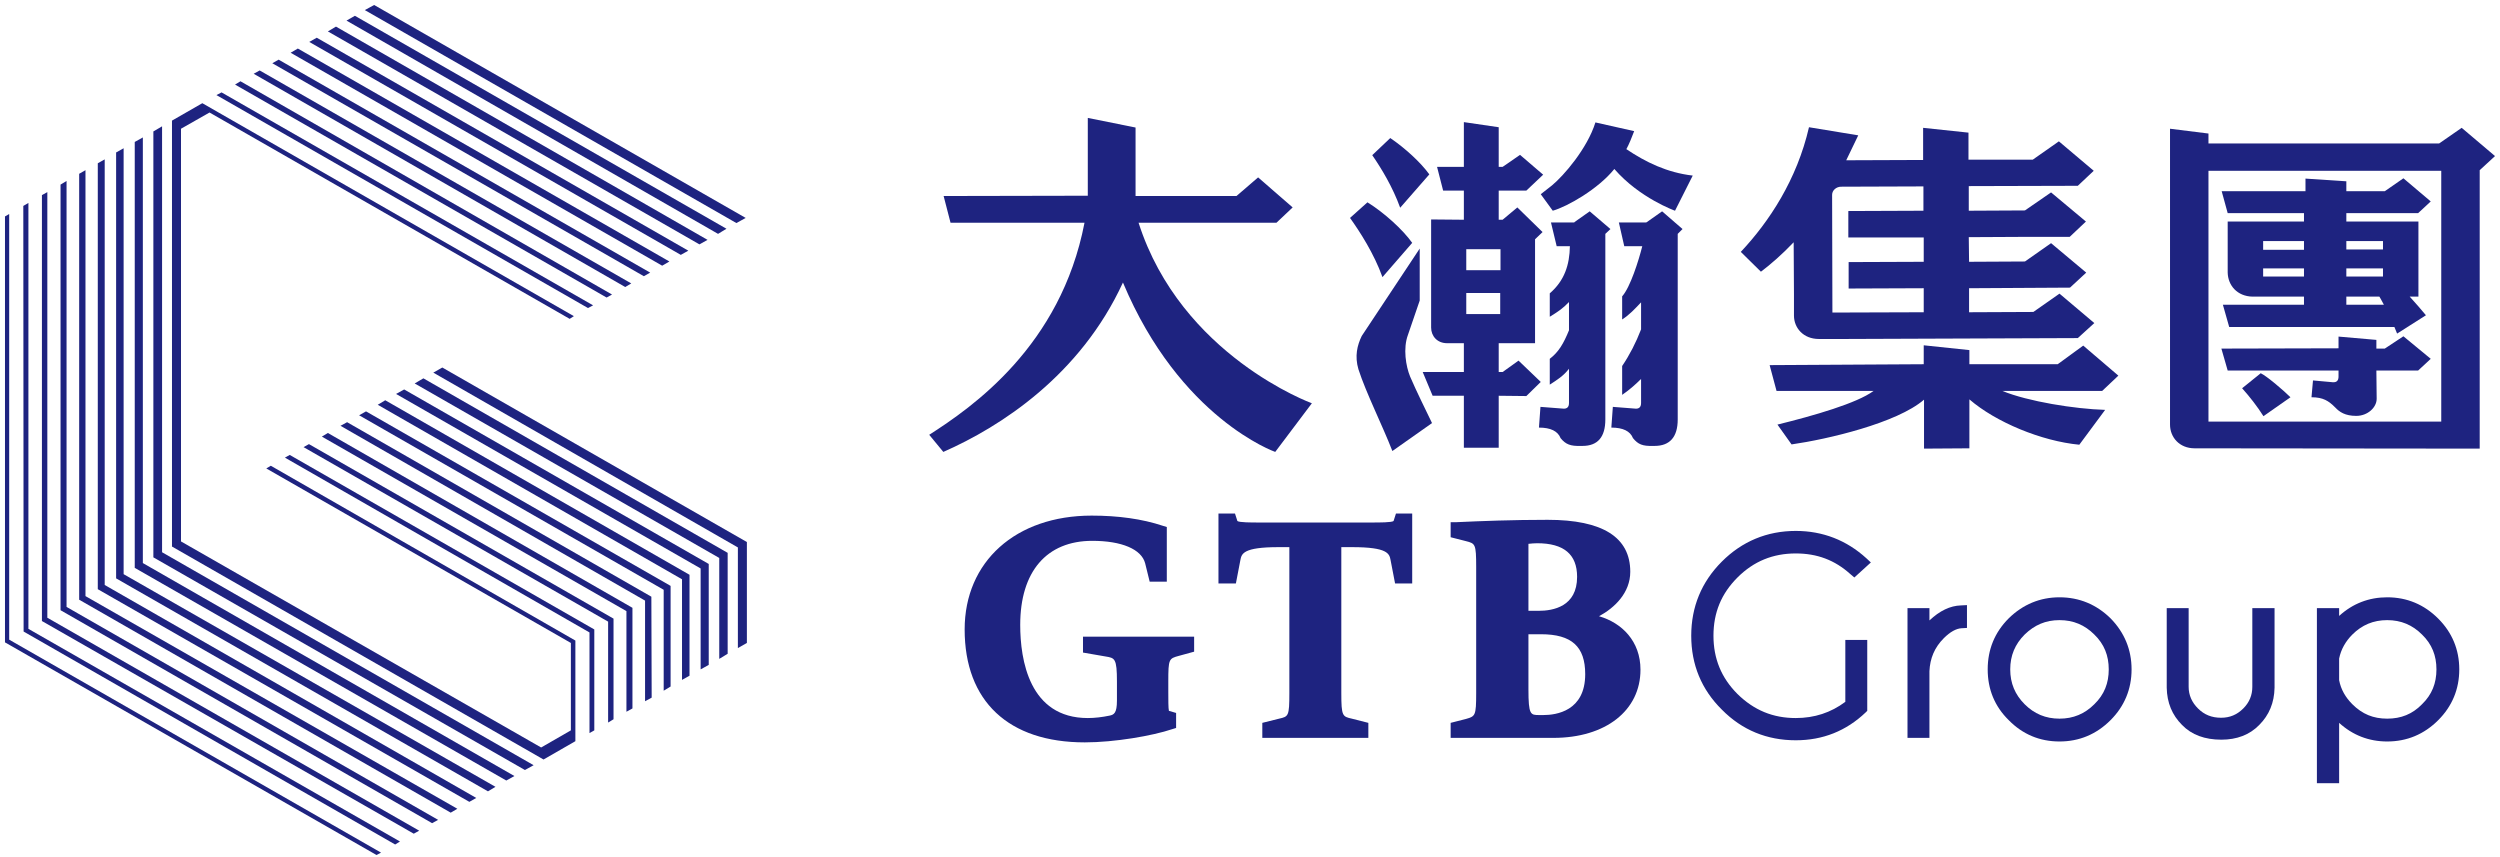
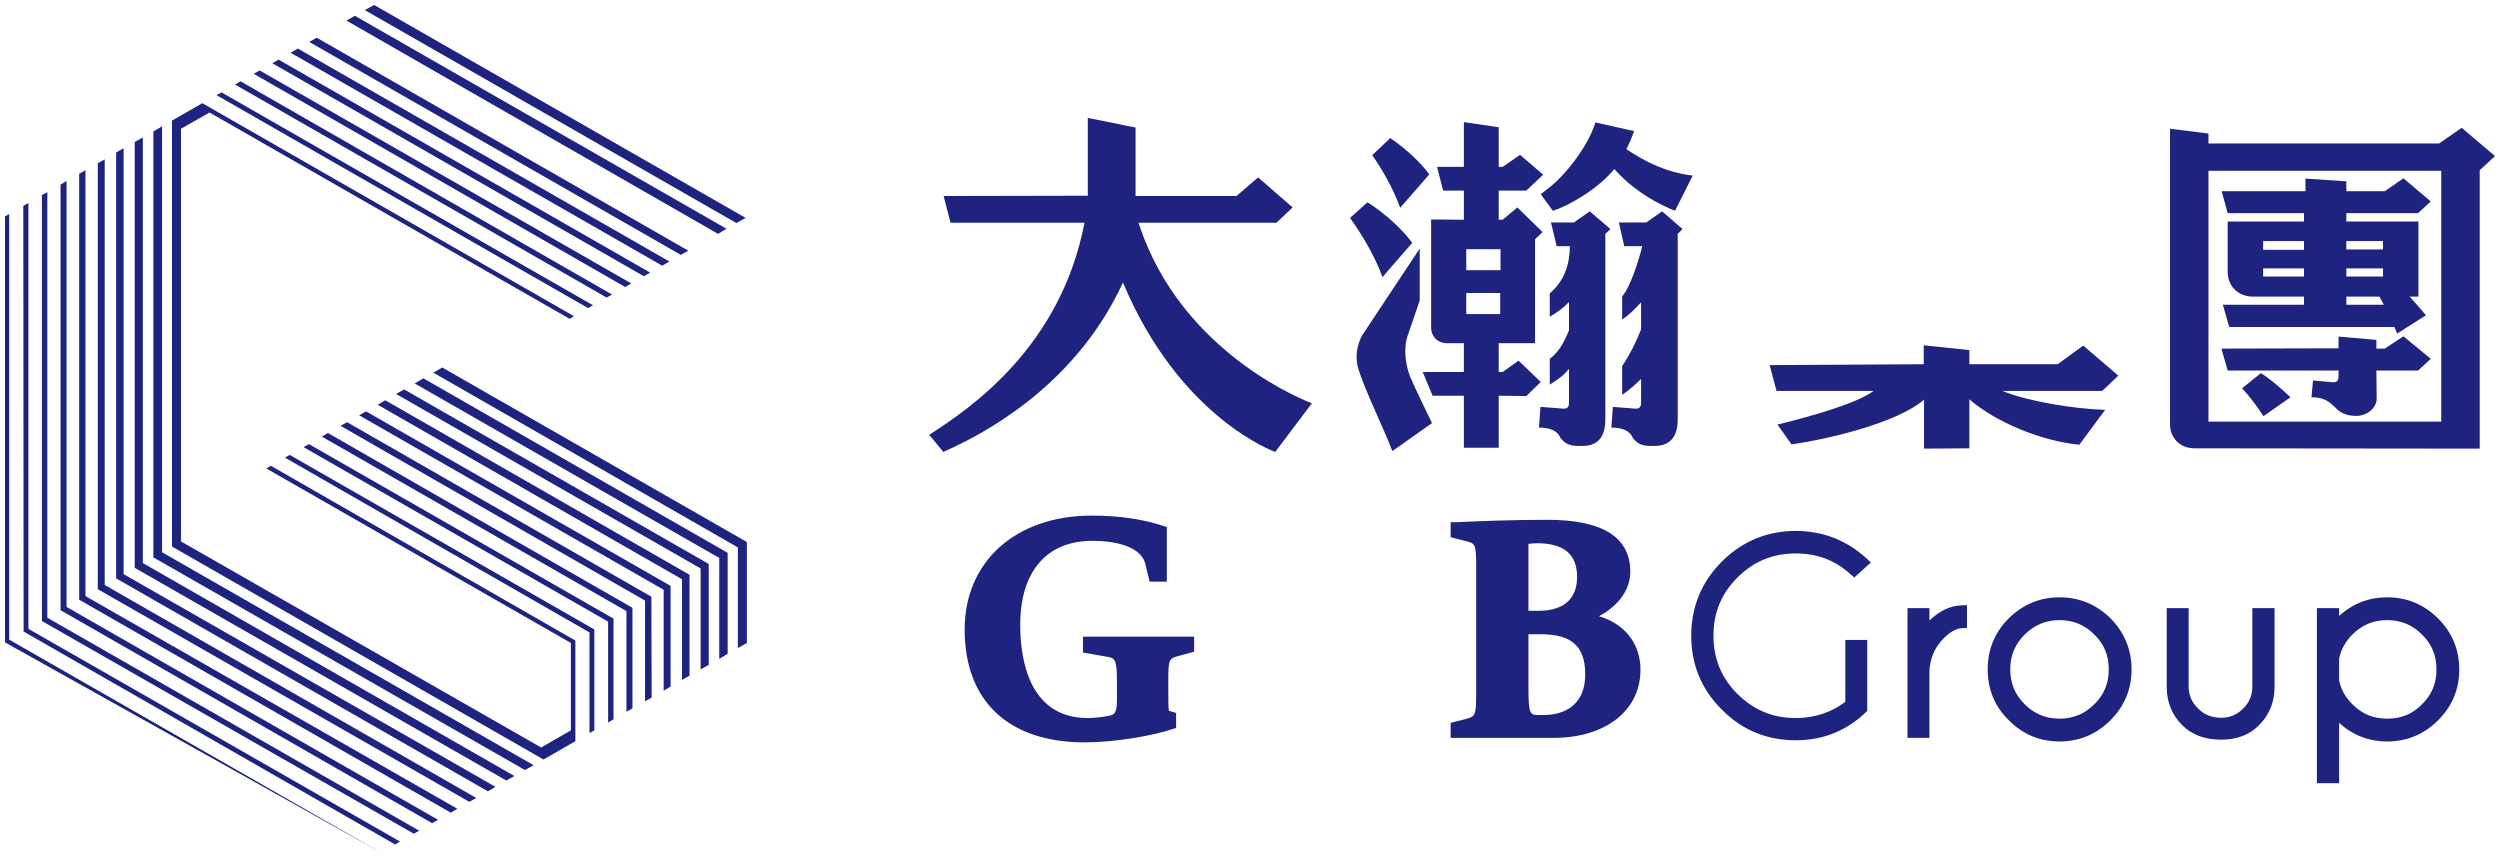
<svg xmlns="http://www.w3.org/2000/svg" width="251" height="86" viewBox="0 0 251 86" fill="none">
  <path d="M74.867 21.881L37.563 0.5L36.628 1.013L73.932 22.394L74.867 21.881Z" fill="#1E2380" />
  <path d="M72.937 22.967L35.633 1.586L34.788 2.068L72.092 23.48L72.937 22.967Z" fill="#1E2380" />
-   <path d="M71.037 24.083L33.733 2.671L32.919 3.154L70.223 24.535L71.037 24.083Z" fill="#1E2380" />
  <path d="M69.107 25.168L31.803 3.787L31.049 4.209L68.353 25.59L69.107 25.168Z" fill="#1E2380" />
  <path d="M67.207 26.254L29.903 4.873L29.179 5.295L66.483 26.676L67.207 26.254Z" fill="#1E2380" />
  <path d="M65.277 27.37L27.973 5.989L27.34 6.35L64.644 27.732L65.277 27.37Z" fill="#1E2380" />
  <path d="M63.377 28.455L26.073 7.074L25.47 7.406L62.774 28.817L63.377 28.455Z" fill="#1E2380" />
  <path d="M61.447 29.571L24.143 8.16L23.6 8.492L60.904 29.873L61.447 29.571Z" fill="#1E2380" />
  <path d="M59.547 30.657L22.243 9.276L21.73 9.547L59.034 30.928L59.547 30.657Z" fill="#1E2380" />
  <path d="M16.272 12.683L15.398 13.196V55.958L52.702 77.309L53.576 76.827L16.272 55.446V12.683Z" fill="#1E2380" />
  <path d="M14.342 13.799L13.528 14.252V57.014L50.832 78.365L51.646 77.913L14.342 56.531V13.799Z" fill="#1E2380" />
  <path d="M12.412 14.885L11.658 15.307V58.069L48.992 79.451L49.746 78.998L12.412 57.647V14.885Z" fill="#1E2380" />
  <path d="M10.512 16.001L9.818 16.393V59.155L47.123 80.506L47.816 80.114L10.512 58.733V16.001Z" fill="#1E2380" />
  <path d="M8.582 17.086L7.949 17.448V60.211L45.253 81.592L45.916 81.2L8.582 59.849V17.086Z" fill="#1E2380" />
  <path d="M6.682 18.172L6.079 18.534V61.266L43.383 82.647L43.986 82.315L6.682 60.934V18.172Z" fill="#1E2380" />
  <path d="M4.752 19.288L4.209 19.589V62.352L41.543 83.703L42.086 83.401L4.752 62.02V19.288Z" fill="#1E2380" />
  <path d="M2.852 20.373L2.34 20.675L2.37 63.407L39.674 84.788L40.156 84.487L2.852 63.136V20.373Z" fill="#1E2380" />
-   <path d="M0.922 21.489L0.5 21.73V64.493L37.804 85.844L38.256 85.603L0.922 64.221V21.489Z" fill="#1E2380" />
+   <path d="M0.922 21.489L0.5 21.73V64.493L38.256 85.603L0.922 64.221V21.489Z" fill="#1E2380" />
  <path d="M44.408 36.899L43.504 37.412L74.083 54.963V65.066L74.987 64.553V54.42L44.408 36.899Z" fill="#1E2380" />
  <path d="M42.508 37.985L41.634 38.498L72.213 56.019V66.151L73.057 65.639V55.506L42.508 37.985Z" fill="#1E2380" />
  <path d="M40.578 39.101L39.764 39.553L70.343 57.074V67.207L71.157 66.754V56.622L40.578 39.101Z" fill="#1E2380" />
  <path d="M38.678 40.186L37.925 40.639L68.474 58.16V68.262L69.227 67.84V57.708L38.678 40.186Z" fill="#1E2380" />
  <path d="M36.748 41.302L36.055 41.694L66.634 59.215V69.348L67.328 68.926V58.823L36.748 41.302Z" fill="#1E2380" />
  <path d="M34.849 42.388L34.185 42.75L64.764 60.301V70.403L65.428 70.042L65.397 59.909L34.849 42.388Z" fill="#1E2380" />
  <path d="M32.919 43.473L32.315 43.835L62.894 61.356V71.459L63.498 71.127V61.025L32.919 43.473Z" fill="#1E2380" />
  <path d="M30.476 44.891L61.055 62.412V72.545L61.598 72.213V62.11L31.019 44.589L30.476 44.891Z" fill="#1E2380" />
  <path d="M28.606 45.946L59.185 63.498V73.6L59.668 73.329V63.196L29.089 45.675L28.606 45.946Z" fill="#1E2380" />
  <path d="M57.768 64.312L27.189 46.761L26.736 47.032L57.316 64.553V73.329L54.33 75.048L18.172 54.36V12.925L21.037 11.296L57.195 32.014L57.617 31.742L20.313 10.361L17.267 12.11V54.873L54.571 76.254L57.768 74.414V64.312Z" fill="#1E2380" />
  <path d="M108.733 65.518L110.995 65.91C111.929 66.061 112.141 66.091 112.141 68.443V70.343C112.141 71.61 111.839 71.76 111.387 71.851C110.663 72.002 109.909 72.092 109.215 72.092C103.335 72.092 102.43 66.242 102.43 62.744C102.43 57.376 105.084 54.3 109.668 54.3C112.623 54.3 114.613 55.144 114.975 56.562L115.428 58.401H117.147V52.913L116.755 52.792C114.674 52.098 112.261 51.767 109.607 51.767C101.978 51.767 96.851 56.381 96.851 63.196C96.851 70.403 101.254 74.535 108.914 74.535C111.899 74.535 115.729 73.871 117.689 73.208L118.081 73.087V71.58L117.358 71.368C117.297 71.127 117.297 70.222 117.297 69.499V68.443C117.297 66.151 117.358 66.121 118.353 65.85L119.891 65.428V63.92H108.733V65.518Z" fill="#1E2380" />
-   <path d="M139.915 52.309C139.734 52.46 138.498 52.46 137.744 52.46H126.375C125.651 52.46 124.414 52.46 124.233 52.309L123.992 51.556H122.334V58.582H124.083L124.535 56.23C124.656 55.596 124.806 54.933 128.365 54.933H129.451V69.589C129.451 71.911 129.36 71.942 128.425 72.153L126.736 72.575V74.083H137.382V72.575L135.723 72.153C134.788 71.942 134.668 71.911 134.668 69.589V54.933H135.753C139.342 54.933 139.493 55.596 139.613 56.23L140.066 58.582H141.785V51.556H140.156L139.915 52.309Z" fill="#1E2380" />
  <path d="M160.542 61.869C162.11 61.025 163.679 59.517 163.679 57.406C163.679 53.938 160.904 52.189 155.385 52.189C151.887 52.189 148.781 52.309 146.157 52.43H145.645V53.938L147.183 54.33C148.118 54.571 148.208 54.601 148.208 56.923V69.589C148.208 71.881 148.118 71.911 147.183 72.183L145.645 72.575V74.083H155.958C161.206 74.083 164.704 71.338 164.704 67.237C164.704 64.372 162.834 62.533 160.542 61.869ZM159.155 67.689C159.155 71.399 156.23 71.791 154.963 71.791H154.541C153.666 71.791 153.455 71.791 153.455 69.197V63.678H154.722C157.798 63.678 159.155 64.915 159.155 67.689ZM153.455 61.326V54.601C153.727 54.571 154.058 54.541 154.33 54.541C157.014 54.541 158.341 55.657 158.341 57.919C158.341 60.904 155.928 61.326 154.481 61.326H153.455Z" fill="#1E2380" />
  <path d="M180.295 55.566C182.436 55.566 184.215 56.23 185.783 57.647L186.176 57.979L187.834 56.471L187.382 56.049C185.391 54.239 183.009 53.305 180.295 53.305C177.4 53.305 174.897 54.36 172.876 56.381C170.826 58.431 169.8 60.934 169.8 63.829C169.8 66.724 170.826 69.227 172.876 71.248C174.897 73.299 177.4 74.324 180.295 74.324C183.009 74.324 185.361 73.389 187.321 71.519L187.472 71.368V64.251H185.271V70.464C183.823 71.549 182.165 72.092 180.295 72.092C178.003 72.092 176.103 71.308 174.444 69.68C172.816 68.051 172.032 66.121 172.032 63.829C172.032 61.507 172.816 59.607 174.444 57.979C176.073 56.35 178.003 55.566 180.295 55.566Z" fill="#1E2380" />
  <path d="M193.715 62.291V61.055H191.513V74.083H193.715V67.388C193.775 66.091 194.227 65.005 195.162 64.071C195.796 63.437 196.399 63.106 196.942 63.075L197.484 63.045V60.753L196.881 60.783C195.796 60.814 194.74 61.326 193.715 62.291Z" fill="#1E2380" />
  <path d="M206.773 59.969C204.812 59.969 203.093 60.693 201.676 62.08C200.259 63.498 199.565 65.216 199.565 67.207C199.565 69.197 200.259 70.916 201.676 72.303C203.063 73.721 204.782 74.445 206.773 74.445C208.763 74.445 210.482 73.721 211.899 72.303C213.286 70.916 214.01 69.197 214.01 67.207C214.01 65.216 213.286 63.498 211.899 62.08C210.482 60.693 208.763 59.969 206.773 59.969ZM211.718 67.207C211.718 68.594 211.266 69.74 210.271 70.705C209.306 71.67 208.16 72.153 206.773 72.153C205.385 72.153 204.239 71.67 203.274 70.705C202.309 69.74 201.827 68.594 201.827 67.207C201.827 65.82 202.309 64.674 203.274 63.709C204.27 62.744 205.385 62.261 206.773 62.261C208.16 62.261 209.306 62.744 210.271 63.709C211.266 64.674 211.718 65.82 211.718 67.207Z" fill="#1E2380" />
  <path d="M226.133 68.956C226.133 69.8 225.832 70.524 225.229 71.127C224.595 71.761 223.872 72.062 222.997 72.062C222.062 72.062 221.308 71.761 220.675 71.127C220.072 70.524 219.74 69.8 219.74 68.956V61.055H217.539V69.046C217.569 70.554 218.081 71.791 219.077 72.786C220.042 73.781 221.369 74.264 223.027 74.264C224.565 74.264 225.862 73.781 226.827 72.786C227.822 71.791 228.335 70.554 228.365 69.046V61.055H226.133V68.956Z" fill="#1E2380" />
  <path d="M244.8 62.11C243.383 60.693 241.664 59.969 239.674 59.969C237.834 59.969 236.206 60.602 234.849 61.839V61.055H232.617V78.636H234.849V72.575C236.206 73.811 237.834 74.445 239.674 74.445C241.664 74.445 243.383 73.721 244.8 72.303C246.188 70.916 246.911 69.197 246.911 67.207C246.911 65.216 246.188 63.498 244.8 62.11ZM244.619 67.207C244.619 68.594 244.167 69.74 243.172 70.705C242.207 71.7 241.061 72.153 239.674 72.153C238.286 72.153 237.171 71.7 236.176 70.705C235.482 70.011 235.03 69.227 234.849 68.293V66.121C235.03 65.216 235.482 64.402 236.176 63.709C237.141 62.744 238.286 62.261 239.674 62.261C241.061 62.261 242.207 62.744 243.172 63.709C244.167 64.674 244.619 65.82 244.619 67.207Z" fill="#1E2380" />
  <path d="M114.312 22.364H128.154L129.782 20.826L126.314 17.81L124.143 19.68H114.01V12.804L109.215 11.839C109.215 11.839 109.215 19.077 109.215 19.65L94.74 19.68L95.434 22.364H108.884C106.501 34.758 97.575 40.91 93.293 43.654L94.71 45.373C100.47 42.84 108.461 37.683 112.744 28.365C118.473 42.026 128.033 45.373 128.033 45.373L131.712 40.488C131.712 40.488 118.594 35.723 114.312 22.364Z" fill="#1E2380" />
  <path d="M137.291 20.313L135.542 21.881C136.537 23.268 137.955 25.47 138.799 27.822L141.785 24.384C140.85 23.057 138.95 21.338 137.291 20.313Z" fill="#1E2380" />
  <path d="M159.607 21.218L158.069 22.303V22.334H155.717L156.29 24.716H157.617C157.587 26.586 157.074 28.184 155.597 29.451V31.803C156.381 31.32 156.893 30.988 157.527 30.325V33.16C156.984 34.487 156.501 35.331 155.597 36.025V38.618C156.29 38.166 156.984 37.744 157.527 37.02V40.458C157.527 40.85 157.346 41.031 157.014 41.031C156.29 40.971 155.536 40.91 154.662 40.85L154.511 42.931C155.677 42.931 156.401 43.282 156.682 43.986C157.195 44.619 157.677 44.8 158.703 44.77H158.884C160.422 44.77 161.176 43.865 161.176 42.116V23.48L161.688 22.997L159.607 21.218Z" fill="#1E2380" />
  <path d="M143.504 17.508C142.659 16.332 141.091 14.885 139.583 13.86L137.774 15.578C138.709 16.936 139.824 18.775 140.578 20.856L143.504 17.508Z" fill="#1E2380" />
  <path d="M166.875 21.218L165.337 22.303H165.307V22.334H162.533L163.075 24.716H164.885C164.523 26.163 163.679 28.847 162.864 29.752V32.074C163.618 31.592 164.131 31.019 164.764 30.355V33.069C164.252 34.396 163.618 35.633 162.864 36.748V39.644C163.528 39.191 164.161 38.648 164.764 38.045V38.98V40.458C164.764 40.85 164.583 41.031 164.252 41.031C163.437 40.971 162.804 40.91 161.929 40.85L161.779 42.931C162.945 42.931 163.668 43.282 163.95 43.986C164.463 44.619 164.915 44.8 165.97 44.77H166.121C167.659 44.77 168.443 43.865 168.443 42.116V23.48L168.926 22.997L166.875 21.218Z" fill="#1E2380" />
  <path d="M163.286 14.975C163.528 14.553 163.859 13.739 164.071 13.166L160.18 12.291C159.366 14.915 156.984 17.659 155.808 18.624C155.295 19.016 154.963 19.288 154.692 19.499L155.898 21.157C157.376 20.735 160.452 18.986 162.08 16.966C164.613 19.891 168.172 21.157 168.172 21.157L169.951 17.629C167.358 17.328 165.217 16.272 163.286 14.975Z" fill="#1E2380" />
  <path d="M141.574 37.804C141.151 36.779 140.85 34.969 141.362 33.612L142.539 30.174V24.957L136.718 33.733C136.266 34.668 135.995 35.753 136.387 37.08C137.171 39.493 138.799 42.719 139.794 45.283L143.775 42.478C143.081 41.031 142.207 39.282 141.574 37.804Z" fill="#1E2380" />
  <path d="M154.119 34.457V24.022L154.873 23.299L152.34 20.826L150.862 22.062H150.47V19.137H153.244L154.933 17.539L152.611 15.548L150.862 16.755H150.47V12.774L146.972 12.261V16.755H144.288V16.785L144.891 19.137H146.972V22.062L143.685 22.032V31.501V32.888C143.685 33.733 144.288 34.457 145.283 34.457H146.972V37.352H142.84L143.835 39.734H146.972V44.951H150.47V39.734L153.244 39.764L154.692 38.347L152.46 36.206L150.862 37.352H150.5H150.47V34.457H154.119ZM147.213 25.017H150.651V27.128H147.213V25.017ZM147.213 31.531V29.42H150.621V31.531H147.213Z" fill="#1E2380" />
-   <path d="M206.773 29.481L204.149 31.32L197.695 31.35V28.938L207.828 28.878L209.457 27.37L205.928 24.414L203.305 26.254L197.695 26.284L197.665 23.811L203.305 23.781H207.798L209.426 22.243L205.928 19.318L203.305 21.127L197.665 21.157V18.685L208.612 18.654L210.211 17.147L206.712 14.191L204.089 16.031H197.635V13.317L193.081 12.834V16.061L185.361 16.091C186.055 14.644 186.568 13.588 186.568 13.588L181.622 12.774C180.416 18.021 177.641 22.243 174.776 25.289L176.797 27.279C177.762 26.555 178.938 25.53 180.084 24.324L180.114 29.541V31.682C180.114 32.919 181.049 34.034 182.617 34.034H185.15L208.612 33.944L210.271 32.436L206.773 29.481ZM183.974 31.381L183.944 19.559C183.944 19.107 184.366 18.745 184.849 18.745L193.112 18.715V21.157L185.572 21.188V23.841H193.142V26.284L185.603 26.314V28.968L193.142 28.938V31.35L183.974 31.381Z" fill="#1E2380" />
  <path d="M211.055 39.252L212.683 37.714L209.155 34.698L206.592 36.568H197.726V35.15L193.142 34.668V36.568L177.671 36.658L178.365 39.252H188.106C186.417 40.488 182.134 41.724 178.455 42.629L179.873 44.619C183.461 44.107 190.458 42.478 193.172 40.126V45.042L197.726 45.011V40.096C200.379 42.388 204.963 44.288 208.763 44.65L211.356 41.151C208.311 41.061 203.606 40.307 201.043 39.252H211.055Z" fill="#1E2380" />
  <path d="M244.046 36.025L241.302 33.763L239.432 34.999H238.588V34.125L234.788 33.793V34.969L223.027 34.999L223.66 37.201H234.788C234.788 37.201 234.788 37.563 234.788 37.804C234.788 38.166 234.638 38.407 234.215 38.377C233.461 38.317 233.19 38.286 232.225 38.196L232.074 39.885C233.25 39.885 233.793 40.247 234.457 40.91C234.879 41.362 235.452 41.755 236.568 41.755C237.714 41.755 238.618 40.91 238.618 40.036C238.618 39.252 238.588 37.201 238.588 37.201H242.78L244.046 36.025Z" fill="#1E2380" />
  <path d="M229.963 39.885C229.33 39.252 227.611 37.774 226.978 37.472L225.108 38.98C225.862 39.825 226.646 40.82 227.249 41.785L229.963 39.885Z" fill="#1E2380" />
  <path d="M250.5 15.669L247.153 12.834L244.891 14.402H221.73V13.407L217.87 12.925V42.629C217.87 43.896 218.805 45.011 220.343 45.011L248.962 45.042V17.086L250.5 15.669ZM221.73 42.328V17.147H244.891H245.102V42.328H221.73Z" fill="#1E2380" />
  <path d="M242.81 29.782V22.243H235.572V21.429V21.399H242.78L244.046 20.223L241.302 17.901L239.432 19.197H235.572V18.202L231.471 17.931V19.197C231.471 19.197 223.118 19.197 223.057 19.197L223.66 21.399H231.32V21.429V22.243H223.66V27.37C223.691 28.636 224.595 29.752 226.163 29.782H231.32V30.596H223.178L223.811 32.828H240.397C240.498 33.069 240.588 33.291 240.669 33.492L243.564 31.652C243.112 31.109 242.569 30.476 241.935 29.782H242.81ZM231.32 27.762H227.219V26.948H231.32V27.762ZM231.32 24.203V25.048V25.078H227.219V25.048V24.203H231.32ZM235.572 24.203H239.252V25.048H235.572V24.203ZM235.572 26.948H239.252V27.762H235.572V26.948ZM235.572 30.596V29.782H238.92H238.89C238.92 29.812 239.101 30.144 239.342 30.596H235.572Z" fill="#1E2380" />
</svg>